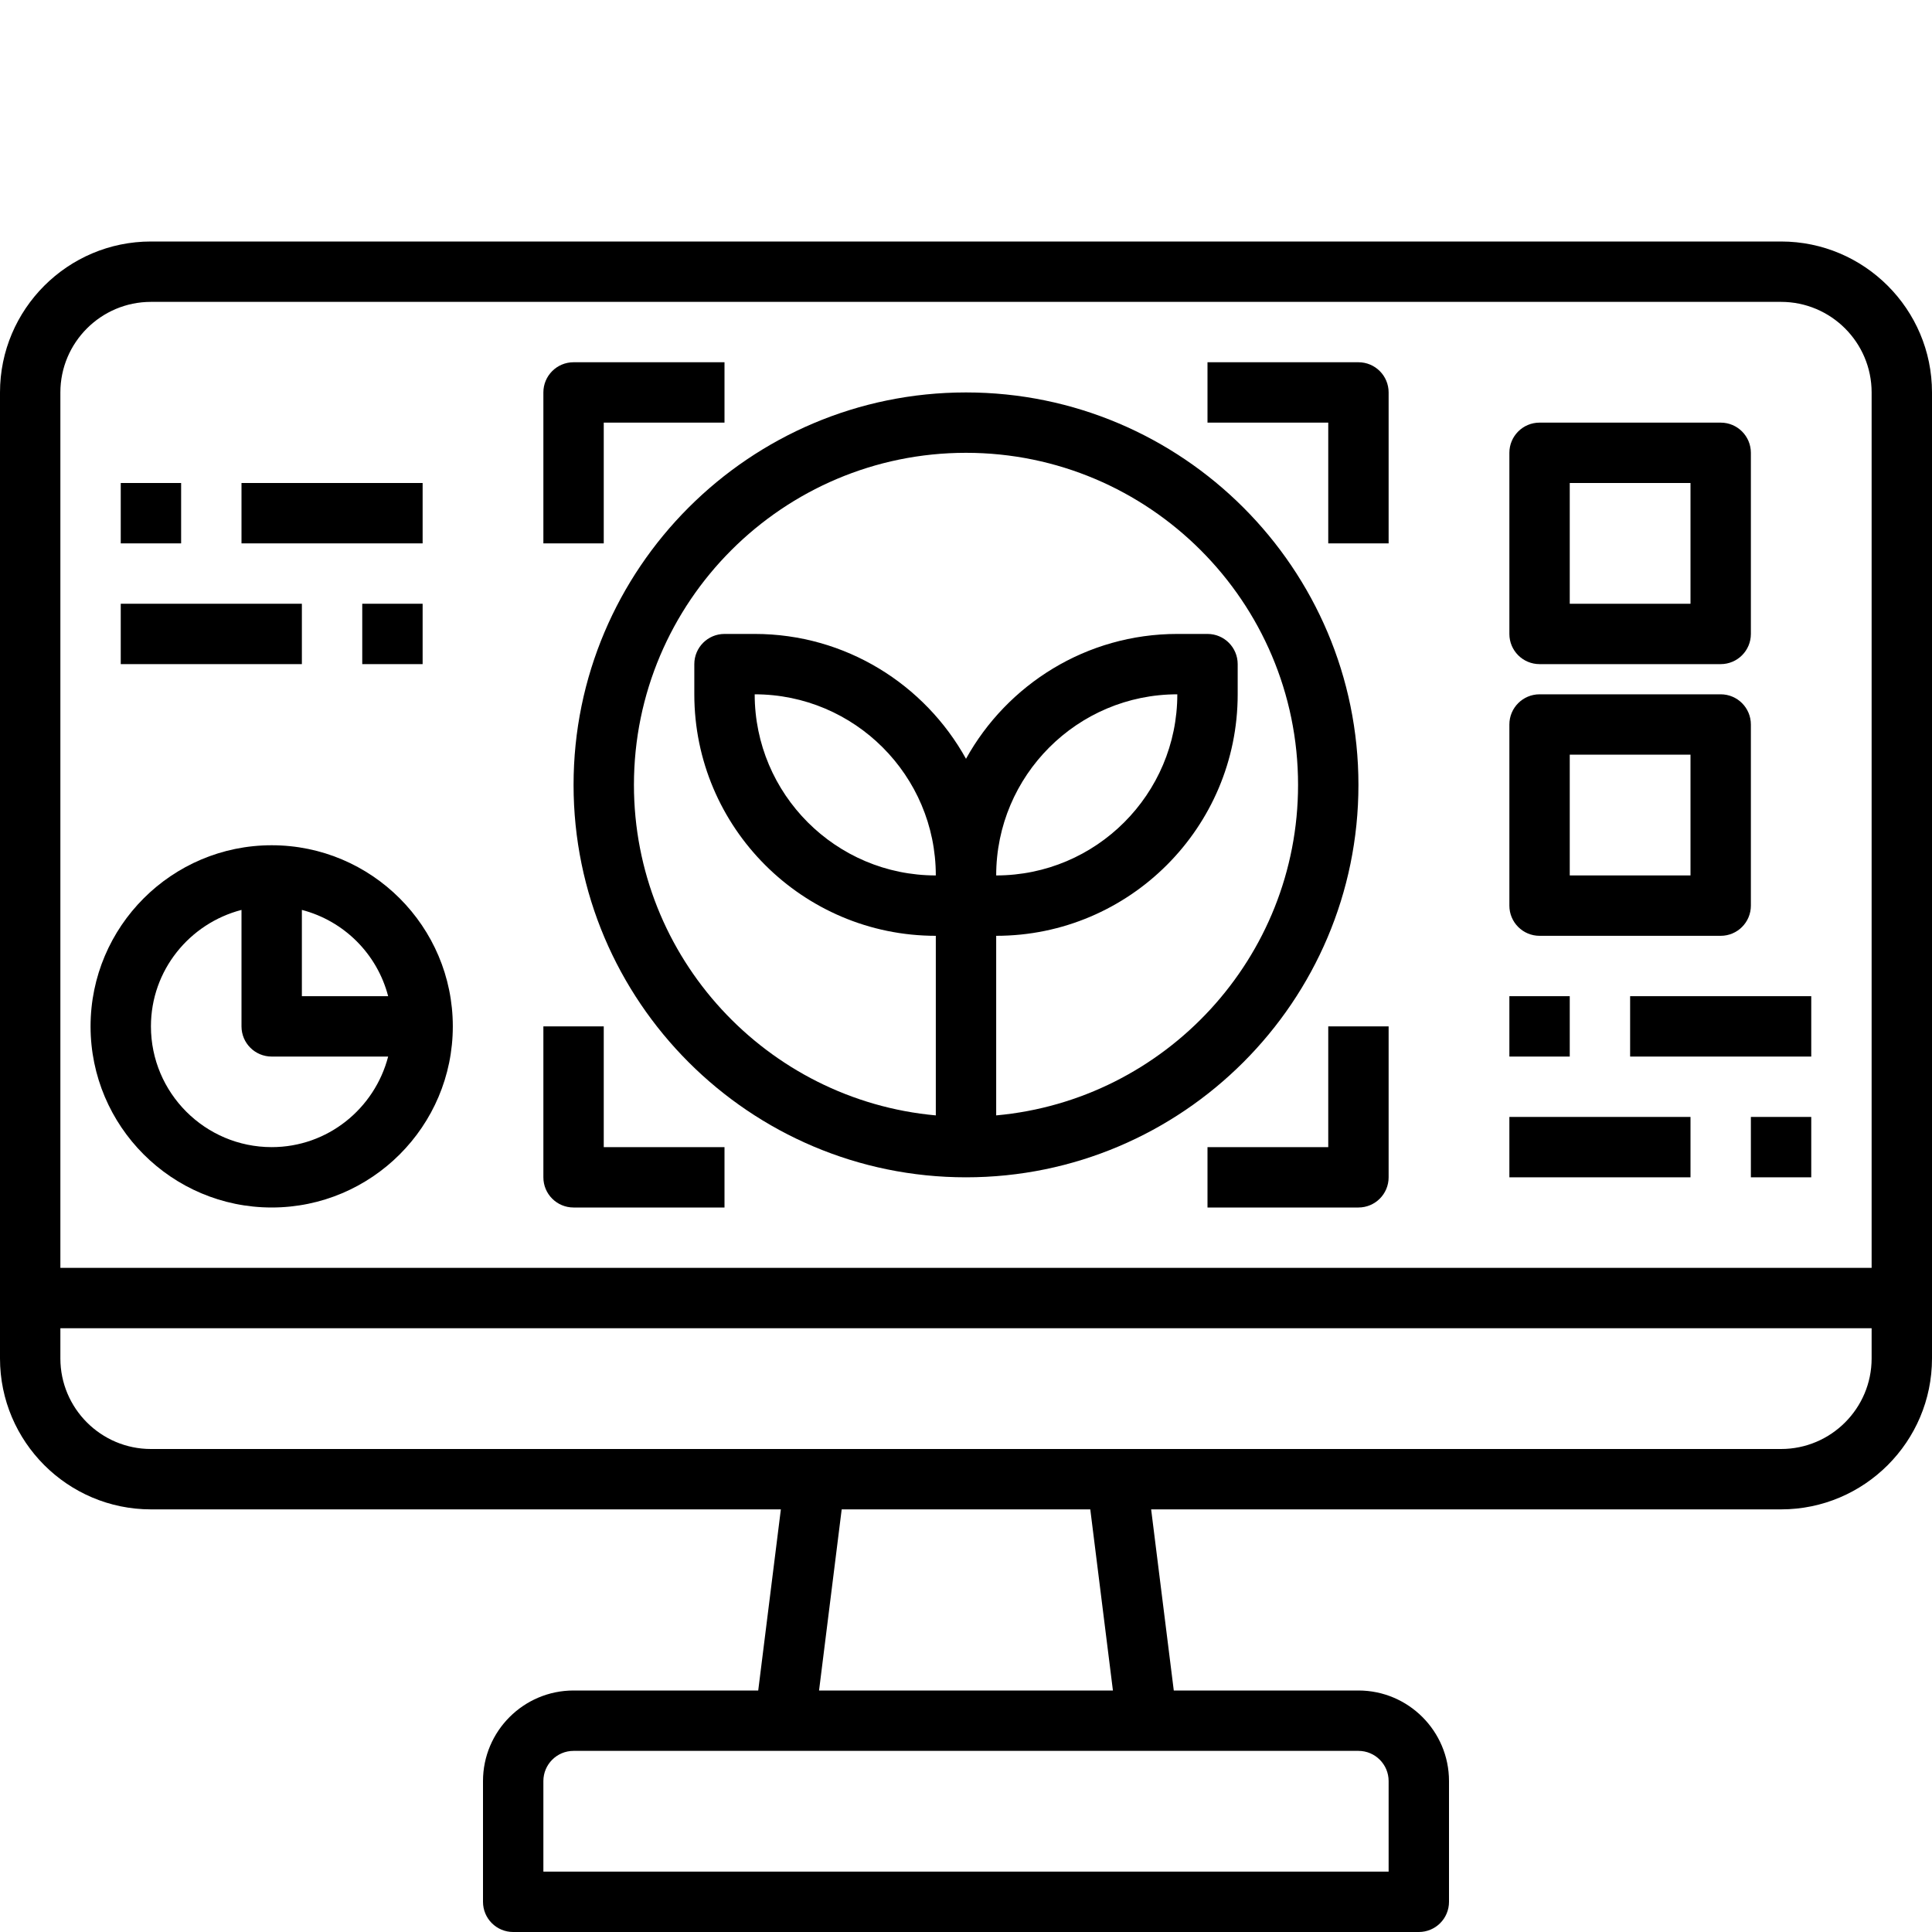
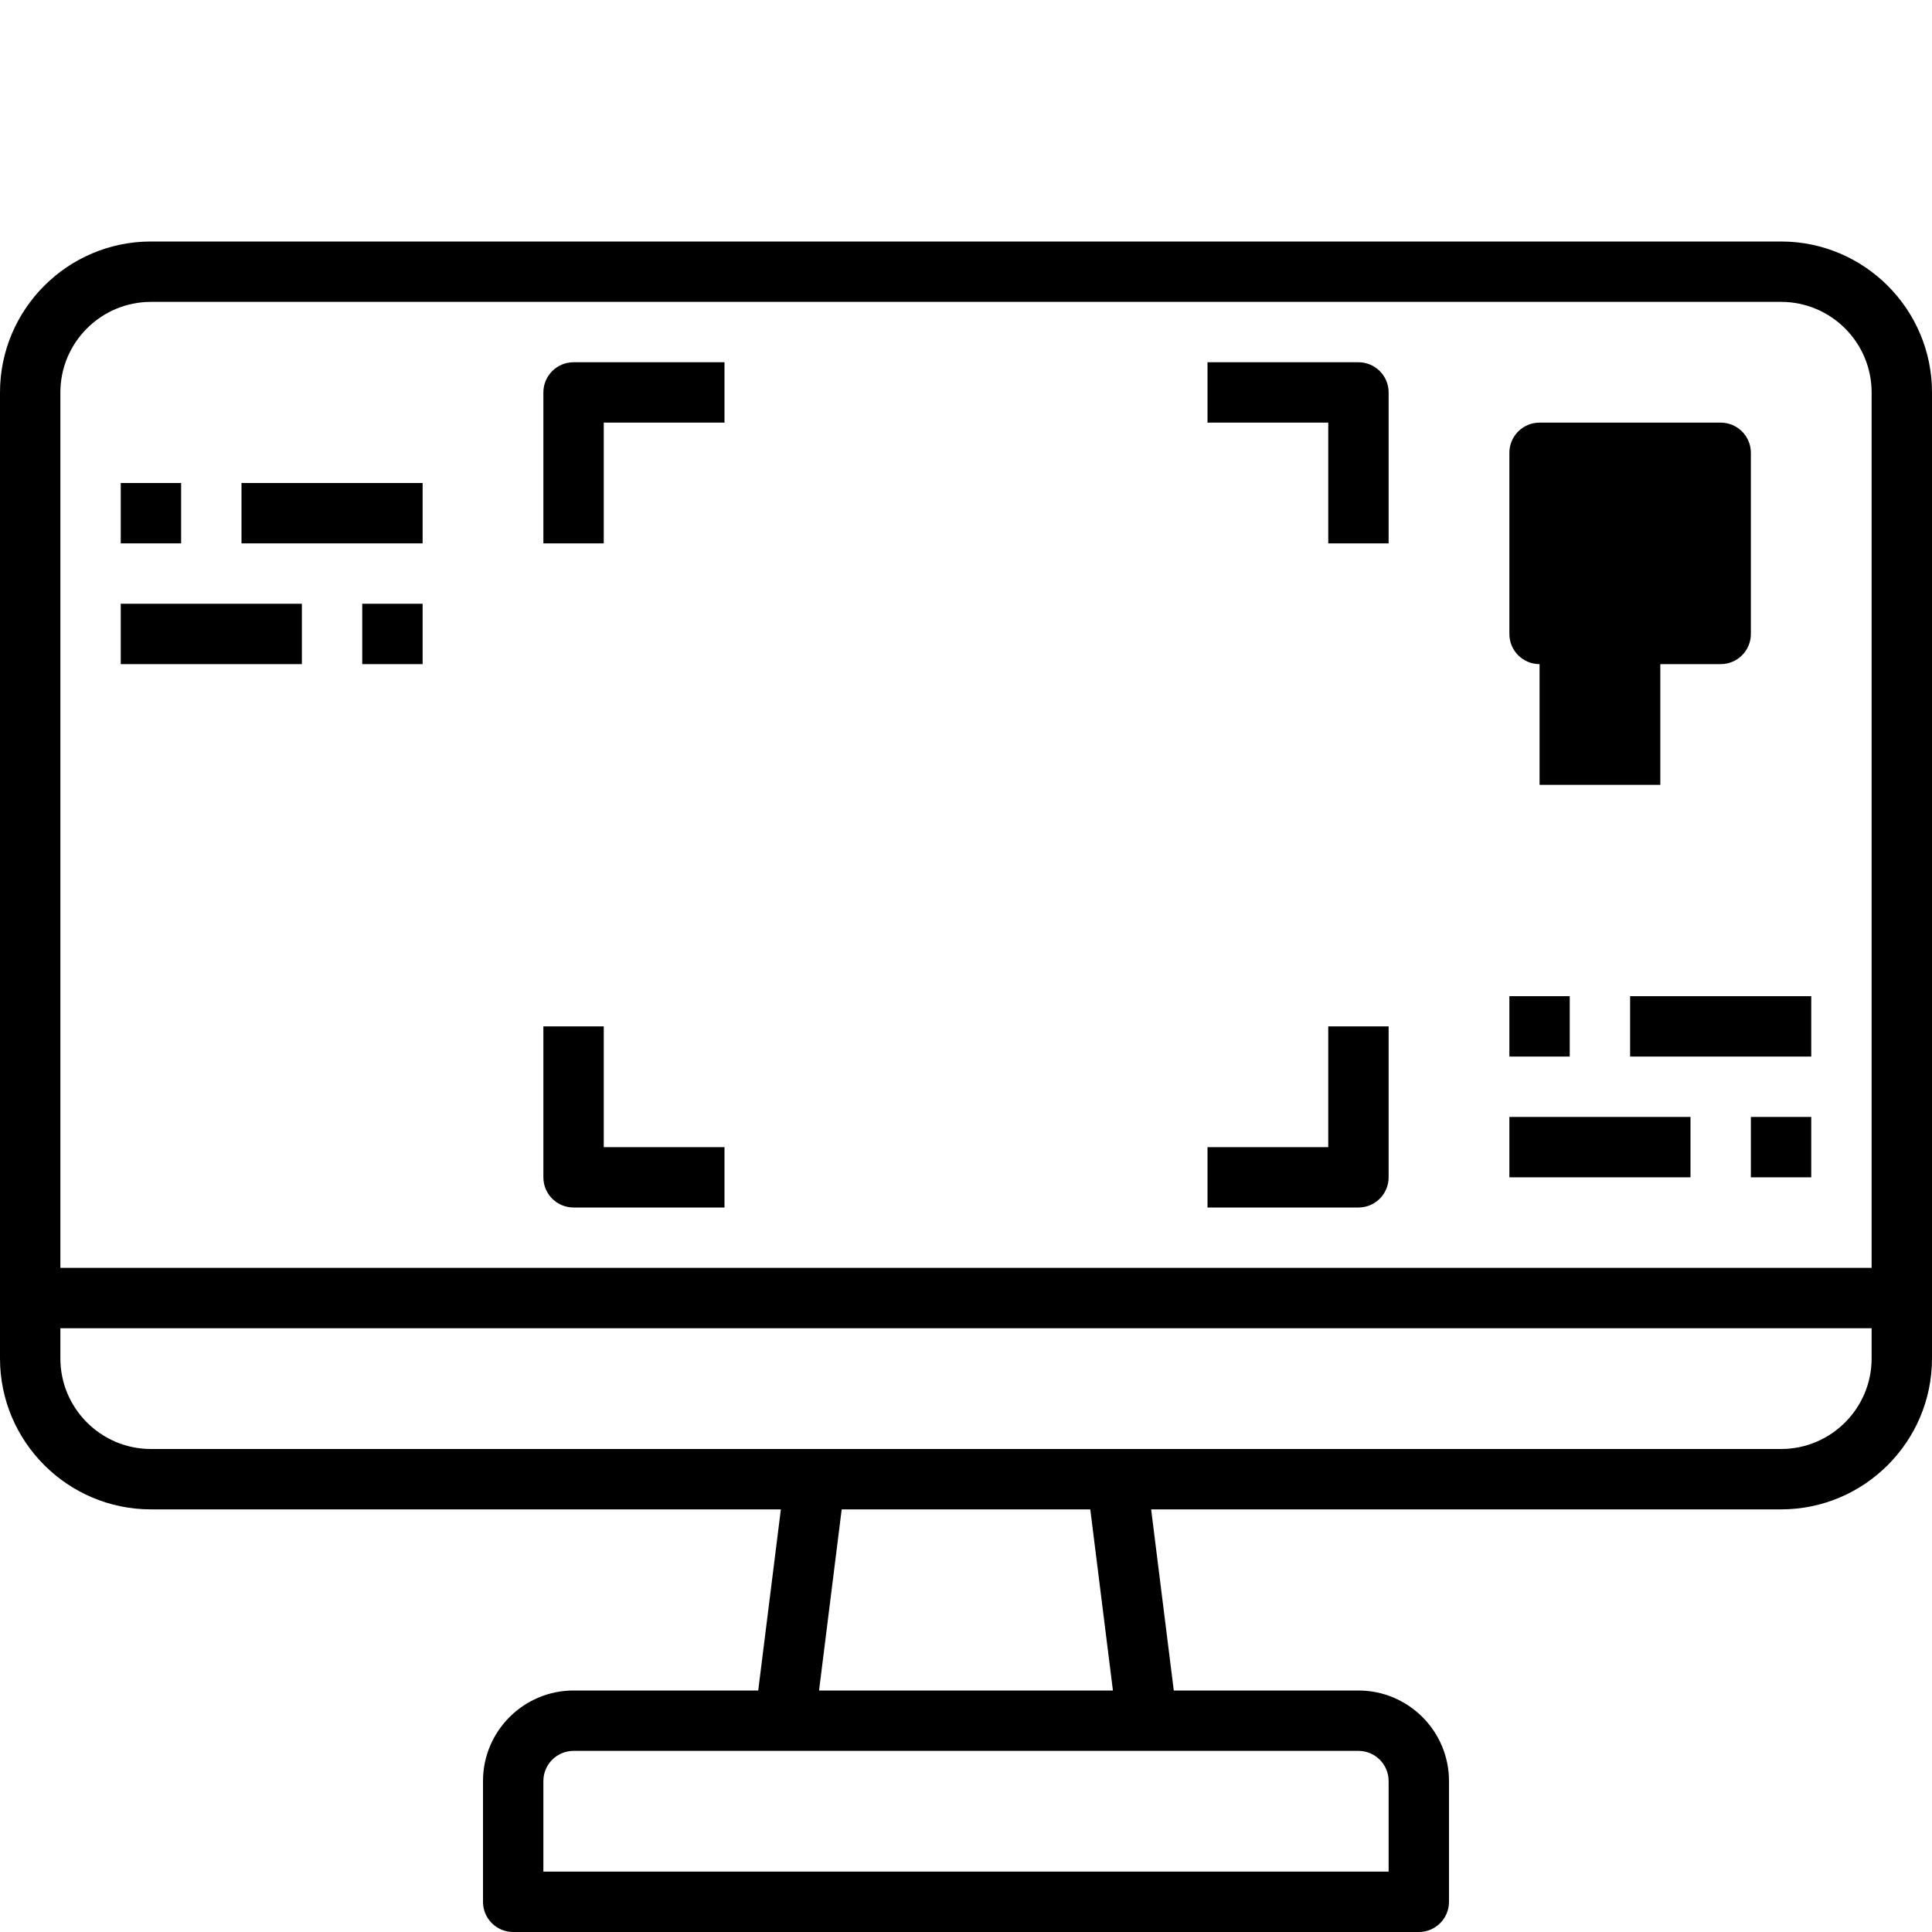
<svg xmlns="http://www.w3.org/2000/svg" id="_17-monitoring_system" viewBox="0 0 64 64">
  <path d="m59,8H5c-2.757,0-5,2.243-5,5v32c0,2.757,2.243,5,5,5h20.867l-.75,6h-6.117c-1.654,0-3,1.346-3,3v4c0,.553.447,1,1,1h30c.553,0,1-.447,1-1v-4c0-1.654-1.346-3-3-3h-6.117l-.75-6h20.867c2.757,0,5-2.243,5-5V13c0-2.757-2.243-5-5-5ZM5,10h54c1.654,0,3,1.346,3,3v29H2V13c0-1.654,1.346-3,3-3Zm41,49v3h-28v-3c0-.552.448-1,1-1h26c.552,0,1,.448,1,1Zm-9.133-3h-9.735l.75-6h8.235l.75,6Zm22.133-8H5c-1.654,0-3-1.346-3-3v-1h60v1c0,1.654-1.346,3-3,3Z" stroke-width="0" />
-   <path d="m19,26c0,7.168,5.832,13,13,13s13-5.832,13-13c0-7.168-5.832-13-13-13s-13,5.832-13,13Zm6-3c3.309,0,6,2.691,6,6-3.309,0-6-2.691-6-6Zm7-8c6.065,0,11,4.935,11,11,0,5.728-4.402,10.442-10,10.949v-5.949c4.411,0,8-3.589,8-8v-1c0-.552-.447-1-1-1h-1c-3.01,0-5.635,1.673-7,4.136-1.365-2.463-3.99-4.136-7-4.136h-1c-.553,0-1,.448-1,1v1c0,4.411,3.589,8,8,8v5.949c-5.598-.508-10-5.221-10-10.949,0-6.065,4.935-11,11-11Zm1,14c0-3.309,2.691-6,6-6,0,3.309-2.691,6-6,6Z" stroke-width="0" />
  <path d="m20,14h4v-2h-5c-.553,0-1,.448-1,1v5h2v-4Z" stroke-width="0" />
  <path d="m44,18h2v-5c0-.552-.447-1-1-1h-5v2h4v4Z" stroke-width="0" />
  <path d="m19,40h5v-2h-4v-4h-2v5c0,.553.447,1,1,1Z" stroke-width="0" />
  <path d="m44,38h-4v2h5c.553,0,1-.447,1-1v-5h-2v4Z" stroke-width="0" />
-   <path d="m9,40c3.309,0,6-2.691,6-6s-2.691-6-6-6-6,2.691-6,6,2.691,6,6,6Zm3.858-7h-2.858v-2.858c1.399.364,2.494,1.459,2.858,2.858Zm-4.858-2.858v3.858c0,.553.447,1,1,1h3.858c-.447,1.721-1.999,3-3.858,3-2.206,0-4-1.794-4-4,0-1.858,1.279-3.411,3-3.858Z" stroke-width="0" />
  <rect x="4" y="16" width="2" height="2" stroke-width="0" />
  <rect x="8" y="16" width="6" height="2" stroke-width="0" />
  <rect x="12" y="20" width="2" height="2" stroke-width="0" />
  <rect x="4" y="20" width="6" height="2" stroke-width="0" />
  <rect x="50" y="33" width="2" height="2" stroke-width="0" />
  <rect x="54" y="33" width="6" height="2" stroke-width="0" />
  <rect x="58" y="37" width="2" height="2" stroke-width="0" />
  <rect x="50" y="37" width="6" height="2" stroke-width="0" />
-   <path d="m51,22h6c.553,0,1-.448,1-1v-6c0-.552-.447-1-1-1h-6c-.553,0-1,.448-1,1v6c0,.552.447,1,1,1Zm1-6h4v4h-4v-4Z" stroke-width="0" />
-   <path d="m51,31h6c.553,0,1-.448,1-1v-6c0-.552-.447-1-1-1h-6c-.553,0-1,.448-1,1v6c0,.552.447,1,1,1Zm1-6h4v4h-4v-4Z" stroke-width="0" />
+   <path d="m51,22h6c.553,0,1-.448,1-1v-6c0-.552-.447-1-1-1h-6c-.553,0-1,.448-1,1v6c0,.552.447,1,1,1Zh4v4h-4v-4Z" stroke-width="0" />
</svg>